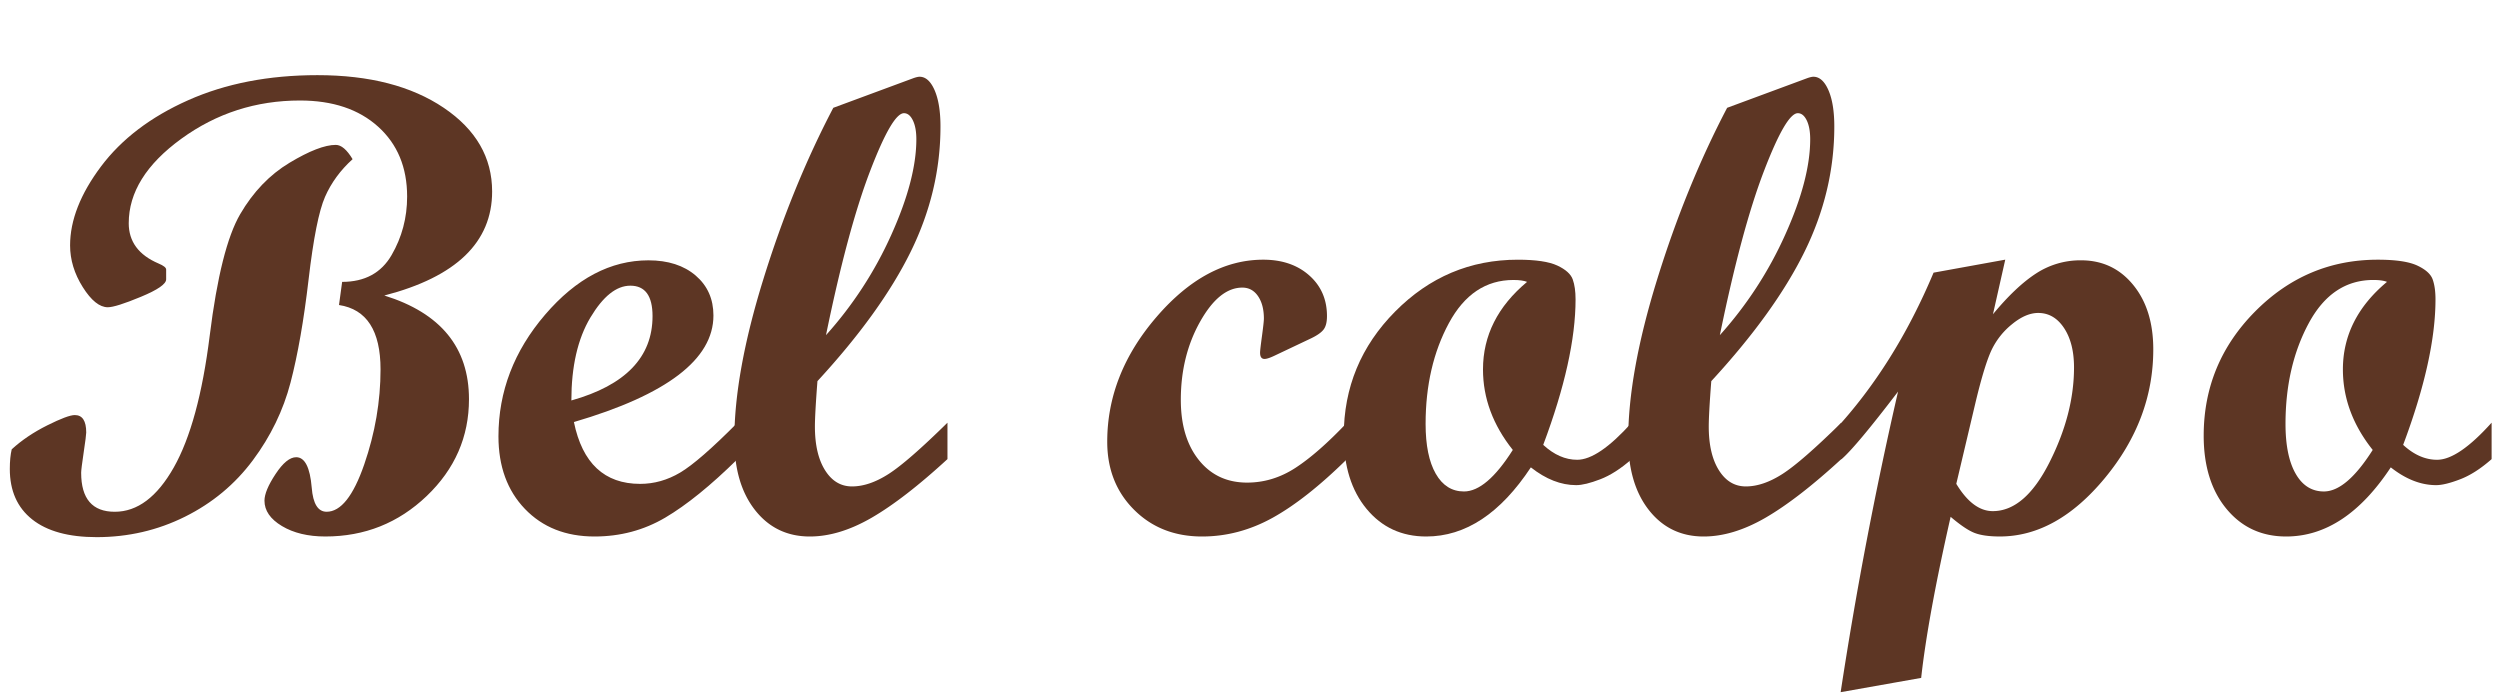
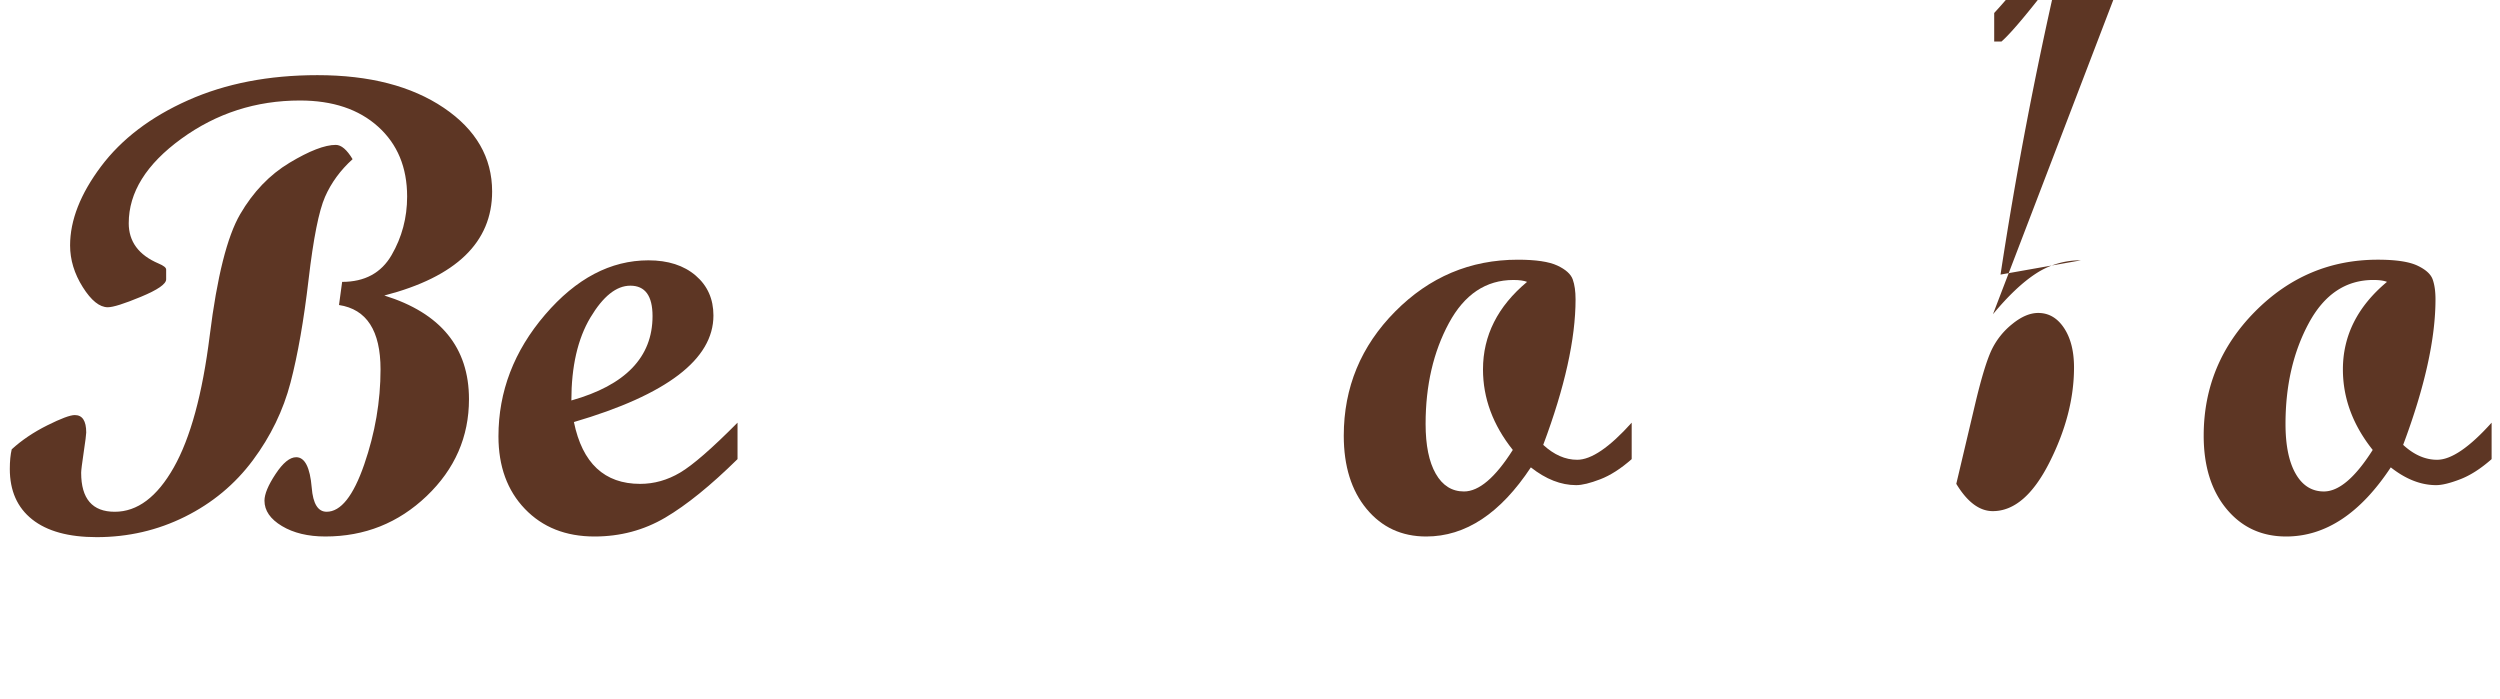
<svg xmlns="http://www.w3.org/2000/svg" viewBox="0 0 189.54 53">
  <g fill="#5d3624">
    <path d="M26.732 12.068c-.922.834-1.618 1.784-2.087 2.851-.469 1.066-.885 3.154-1.248 6.263s-.82 5.717-1.37 7.824c-.55 2.107-1.502 4.07-2.856 5.889-1.354 1.819-3.069 3.245-5.145 4.279-2.076 1.033-4.308 1.55-6.695 1.55-2.131 0-3.762-.449-4.892-1.346S.744 37.207.744 35.556c0-.593.048-1.09.145-1.491.753-.689 1.65-1.294 2.692-1.815 1.042-.521 1.739-.781 2.091-.781.577 0 .865.441.865 1.322 0 .144-.064.645-.192 1.502s-.192 1.375-.192 1.55c0 1.972.849 2.957 2.548 2.957 1.714 0 3.205-1.118 4.471-3.354 1.266-2.236 2.176-5.573 2.729-10.013.553-4.439 1.322-7.504 2.308-9.195.986-1.691 2.232-2.989 3.738-3.895s2.676-1.358 3.51-1.358c.417.001.842.362 1.275 1.083zm-.793 9.303c1.715 0 2.965-.677 3.75-2.031s1.178-2.833 1.178-4.436c0-2.211-.733-3.979-2.2-5.301S25.225 7.62 22.742 7.62c-3.333 0-6.331.966-8.991 2.897-2.661 1.932-3.991 4.067-3.991 6.407 0 1.394.753 2.412 2.26 3.053.384.161.577.313.577.457v.745c0 .353-.637.793-1.911 1.322s-2.112.793-2.512.793c-.625 0-1.258-.509-1.899-1.527-.641-1.018-.961-2.071-.961-3.161 0-1.907.781-3.902 2.344-5.986 1.563-2.083 3.766-3.758 6.611-5.024 2.845-1.266 6.11-1.899 9.796-1.899 3.942 0 7.136.826 9.58 2.476 2.444 1.651 3.666 3.766 3.666 6.346 0 3.847-2.725 6.475-8.173 7.885 4.279 1.331 6.418 3.951 6.418 7.861 0 2.853-1.07 5.301-3.209 7.344-2.14 2.043-4.7 3.065-7.681 3.065-1.314 0-2.413-.264-3.293-.793-.882-.529-1.322-1.17-1.322-1.923 0-.497.28-1.17.841-2.02.561-.849 1.082-1.274 1.563-1.274.657 0 1.049.769 1.178 2.308.096 1.218.473 1.827 1.13 1.827 1.074 0 2.023-1.194 2.849-3.582.825-2.388 1.238-4.792 1.238-7.212 0-2.933-1.05-4.559-3.149-4.88l.238-1.754zm29.977 13.438c-2.036 2.004-3.863 3.482-5.481 4.436-1.619.953-3.406 1.43-5.361 1.43-2.18 0-3.938-.697-5.276-2.091-1.338-1.394-2.007-3.229-2.007-5.505 0-3.397 1.178-6.471 3.534-9.219s4.968-4.123 7.837-4.123c1.491 0 2.684.385 3.582 1.154.897.77 1.346 1.779 1.346 3.029 0 3.317-3.526 6.01-10.578 8.077.641 3.125 2.316 4.688 5.024 4.688 1.058 0 2.067-.285 3.029-.854.962-.569 2.412-1.831 4.352-3.786v2.764zm-12.597-4.447c4.103-1.154 6.154-3.285 6.154-6.395 0-1.539-.561-2.308-1.683-2.308-1.058 0-2.067.805-3.029 2.416-.961 1.611-1.442 3.707-1.442 6.287z" />
-     <path d="M71.831 34.809c-2.18 2.004-4.091 3.482-5.734 4.436-1.643.953-3.209 1.43-4.7 1.43-1.715 0-3.097-.665-4.146-1.995-1.05-1.33-1.575-3.117-1.575-5.361 0-3.366.729-7.404 2.188-12.116 1.458-4.711 3.229-9.055 5.313-13.029l6.106-2.26c.192-.064.336-.096.433-.096.465 0 .845.341 1.142 1.021.296.682.445 1.599.445 2.753 0 3.269-.754 6.435-2.26 9.496-1.507 3.061-3.863 6.331-7.068 9.808-.128 1.667-.192 2.813-.192 3.438 0 1.395.256 2.5.77 3.318.513.817 1.193 1.226 2.043 1.226.866 0 1.787-.313 2.765-.938s2.468-1.923 4.472-3.894v2.763zm-9.208-9.399a29.32 29.32 0 0 0 4.952-7.607c1.266-2.809 1.899-5.224 1.899-7.246 0-.594-.088-1.071-.265-1.433-.176-.361-.401-.542-.673-.542-.593 0-1.455 1.477-2.584 4.43s-2.239 7.086-3.329 12.398zm39.498 9.399c-2.052 2.02-3.931 3.502-5.638 4.448-1.707.945-3.489 1.418-5.349 1.418-2.084 0-3.803-.677-5.157-2.031s-2.031-3.073-2.031-5.156c0-3.414 1.246-6.567 3.738-9.46 2.492-2.893 5.189-4.339 8.09-4.339 1.427 0 2.588.396 3.485 1.19.897.793 1.347 1.823 1.347 3.089 0 .449-.084.786-.252 1.01-.169.225-.485.449-.95.673l-2.788 1.322c-.337.161-.586.241-.745.241-.225 0-.337-.16-.337-.481 0-.128.048-.549.145-1.262.096-.713.144-1.15.144-1.31 0-.705-.148-1.274-.444-1.707-.297-.433-.693-.649-1.19-.649-1.17 0-2.239.866-3.209 2.596-.97 1.731-1.455 3.702-1.455 5.914 0 1.907.457 3.43 1.371 4.567.913 1.138 2.131 1.707 3.654 1.707 1.298 0 2.52-.373 3.666-1.118 1.146-.745 2.447-1.887 3.906-3.425v2.763z" />
    <path d="M123.708 34.809c-.817.721-1.61 1.23-2.38 1.527-.769.296-1.378.445-1.827.445-1.153 0-2.3-.449-3.438-1.347-2.308 3.494-4.952 5.241-7.933 5.241-1.859 0-3.366-.697-4.52-2.091-1.154-1.394-1.731-3.245-1.731-5.553 0-3.654 1.299-6.791 3.895-9.412 2.597-2.62 5.697-3.93 9.304-3.93 1.362 0 2.359.148 2.993.444.633.297 1.021.646 1.166 1.046.144.401.216.906.216 1.515 0 2.997-.817 6.675-2.452 11.034.817.753 1.675 1.13 2.572 1.13 1.074 0 2.452-.938 4.135-2.813v2.764zm-7.932-13.438c-.24-.096-.585-.144-1.034-.144-2.083 0-3.714 1.09-4.892 3.269-1.178 2.18-1.767 4.728-1.767 7.645 0 1.619.256 2.876.769 3.774.513.898 1.227 1.346 2.14 1.346 1.138 0 2.372-1.049 3.702-3.149-1.507-1.891-2.26-3.927-2.26-6.106 0-2.564 1.114-4.776 3.342-6.635z" />
-     <path d="M139.599 34.809c-2.18 2.004-4.091 3.482-5.733 4.436-1.644.953-3.21 1.43-4.7 1.43-1.715 0-3.098-.665-4.146-1.995-1.05-1.33-1.575-3.117-1.575-5.361 0-3.366.729-7.404 2.188-12.116 1.458-4.711 3.229-9.055 5.312-13.029l6.105-2.26c.192-.064.337-.096.434-.096.464 0 .845.341 1.142 1.021.296.682.444 1.599.444 2.753 0 3.269-.753 6.435-2.26 9.496-1.506 3.061-3.862 6.331-7.067 9.808-.129 1.667-.192 2.813-.192 3.438 0 1.395.256 2.5.77 3.318.513.817 1.193 1.226 2.043 1.226.865 0 1.787-.313 2.765-.938s2.468-1.923 4.472-3.894v2.763zm-9.207-9.399a29.32 29.32 0 0 0 4.952-7.607c1.266-2.809 1.898-5.224 1.898-7.246 0-.594-.088-1.071-.264-1.433-.177-.361-.401-.542-.674-.542-.593 0-1.454 1.477-2.584 4.43s-2.239 7.086-3.328 12.398z" />
-     <path d="M151.098 23.825c1.153-1.395 2.242-2.425 3.268-3.091a6.131 6.131 0 0 1 3.411-.998c1.617 0 2.935.621 3.951 1.863 1.018 1.242 1.525 2.873 1.525 4.892 0 3.542-1.222 6.791-3.666 9.748-2.445 2.957-5.103 4.435-7.971 4.435-.802 0-1.436-.088-1.899-.264-.466-.177-1.074-.585-1.828-1.227-1.153 5.081-1.897 9.152-2.233 12.213l-6.105 1.082a310.161 310.161 0 0 1 4.352-22.79c-2.115 2.772-3.542 4.479-4.279 5.12h-.553v-2.164c3.045-3.285 5.553-7.275 7.524-11.972l5.435-.986-.932 4.139zm-2.78 12.858c.834 1.379 1.757 2.069 2.767 2.069 1.62 0 3.052-1.23 4.295-3.69 1.243-2.46 1.864-4.859 1.864-7.2 0-1.234-.252-2.231-.757-2.993-.505-.761-1.157-1.142-1.958-1.142-.625 0-1.282.28-1.971.842a5.602 5.602 0 0 0-1.562 1.959c-.353.746-.753 2.048-1.201 3.907l-1.477 6.248zm40.586-1.874c-.817.721-1.61 1.23-2.38 1.527-.769.296-1.378.445-1.827.445-1.153 0-2.3-.449-3.438-1.347-2.308 3.494-4.952 5.241-7.933 5.241-1.859 0-3.366-.697-4.52-2.091-1.154-1.394-1.731-3.245-1.731-5.553 0-3.654 1.299-6.791 3.895-9.412 2.597-2.62 5.697-3.93 9.304-3.93 1.362 0 2.359.148 2.993.444.633.297 1.021.646 1.166 1.046.144.401.216.906.216 1.515 0 2.997-.817 6.675-2.452 11.034.817.753 1.675 1.13 2.572 1.13 1.074 0 2.452-.938 4.135-2.813v2.764zm-7.933-13.438c-.24-.096-.585-.144-1.034-.144-2.083 0-3.714 1.09-4.892 3.269-1.178 2.18-1.767 4.728-1.767 7.645 0 1.619.256 2.876.769 3.774.513.898 1.227 1.346 2.14 1.346 1.138 0 2.372-1.049 3.702-3.149-1.507-1.891-2.26-3.927-2.26-6.106 0-2.564 1.114-4.776 3.342-6.635z" />
+     <path d="M151.098 23.825c1.153-1.395 2.242-2.425 3.268-3.091a6.131 6.131 0 0 1 3.411-.998l-6.105 1.082a310.161 310.161 0 0 1 4.352-22.79c-2.115 2.772-3.542 4.479-4.279 5.12h-.553v-2.164c3.045-3.285 5.553-7.275 7.524-11.972l5.435-.986-.932 4.139zm-2.78 12.858c.834 1.379 1.757 2.069 2.767 2.069 1.62 0 3.052-1.23 4.295-3.69 1.243-2.46 1.864-4.859 1.864-7.2 0-1.234-.252-2.231-.757-2.993-.505-.761-1.157-1.142-1.958-1.142-.625 0-1.282.28-1.971.842a5.602 5.602 0 0 0-1.562 1.959c-.353.746-.753 2.048-1.201 3.907l-1.477 6.248zm40.586-1.874c-.817.721-1.61 1.23-2.38 1.527-.769.296-1.378.445-1.827.445-1.153 0-2.3-.449-3.438-1.347-2.308 3.494-4.952 5.241-7.933 5.241-1.859 0-3.366-.697-4.52-2.091-1.154-1.394-1.731-3.245-1.731-5.553 0-3.654 1.299-6.791 3.895-9.412 2.597-2.62 5.697-3.93 9.304-3.93 1.362 0 2.359.148 2.993.444.633.297 1.021.646 1.166 1.046.144.401.216.906.216 1.515 0 2.997-.817 6.675-2.452 11.034.817.753 1.675 1.13 2.572 1.13 1.074 0 2.452-.938 4.135-2.813v2.764zm-7.933-13.438c-.24-.096-.585-.144-1.034-.144-2.083 0-3.714 1.09-4.892 3.269-1.178 2.18-1.767 4.728-1.767 7.645 0 1.619.256 2.876.769 3.774.513.898 1.227 1.346 2.14 1.346 1.138 0 2.372-1.049 3.702-3.149-1.507-1.891-2.26-3.927-2.26-6.106 0-2.564 1.114-4.776 3.342-6.635z" />
  </g>
</svg>